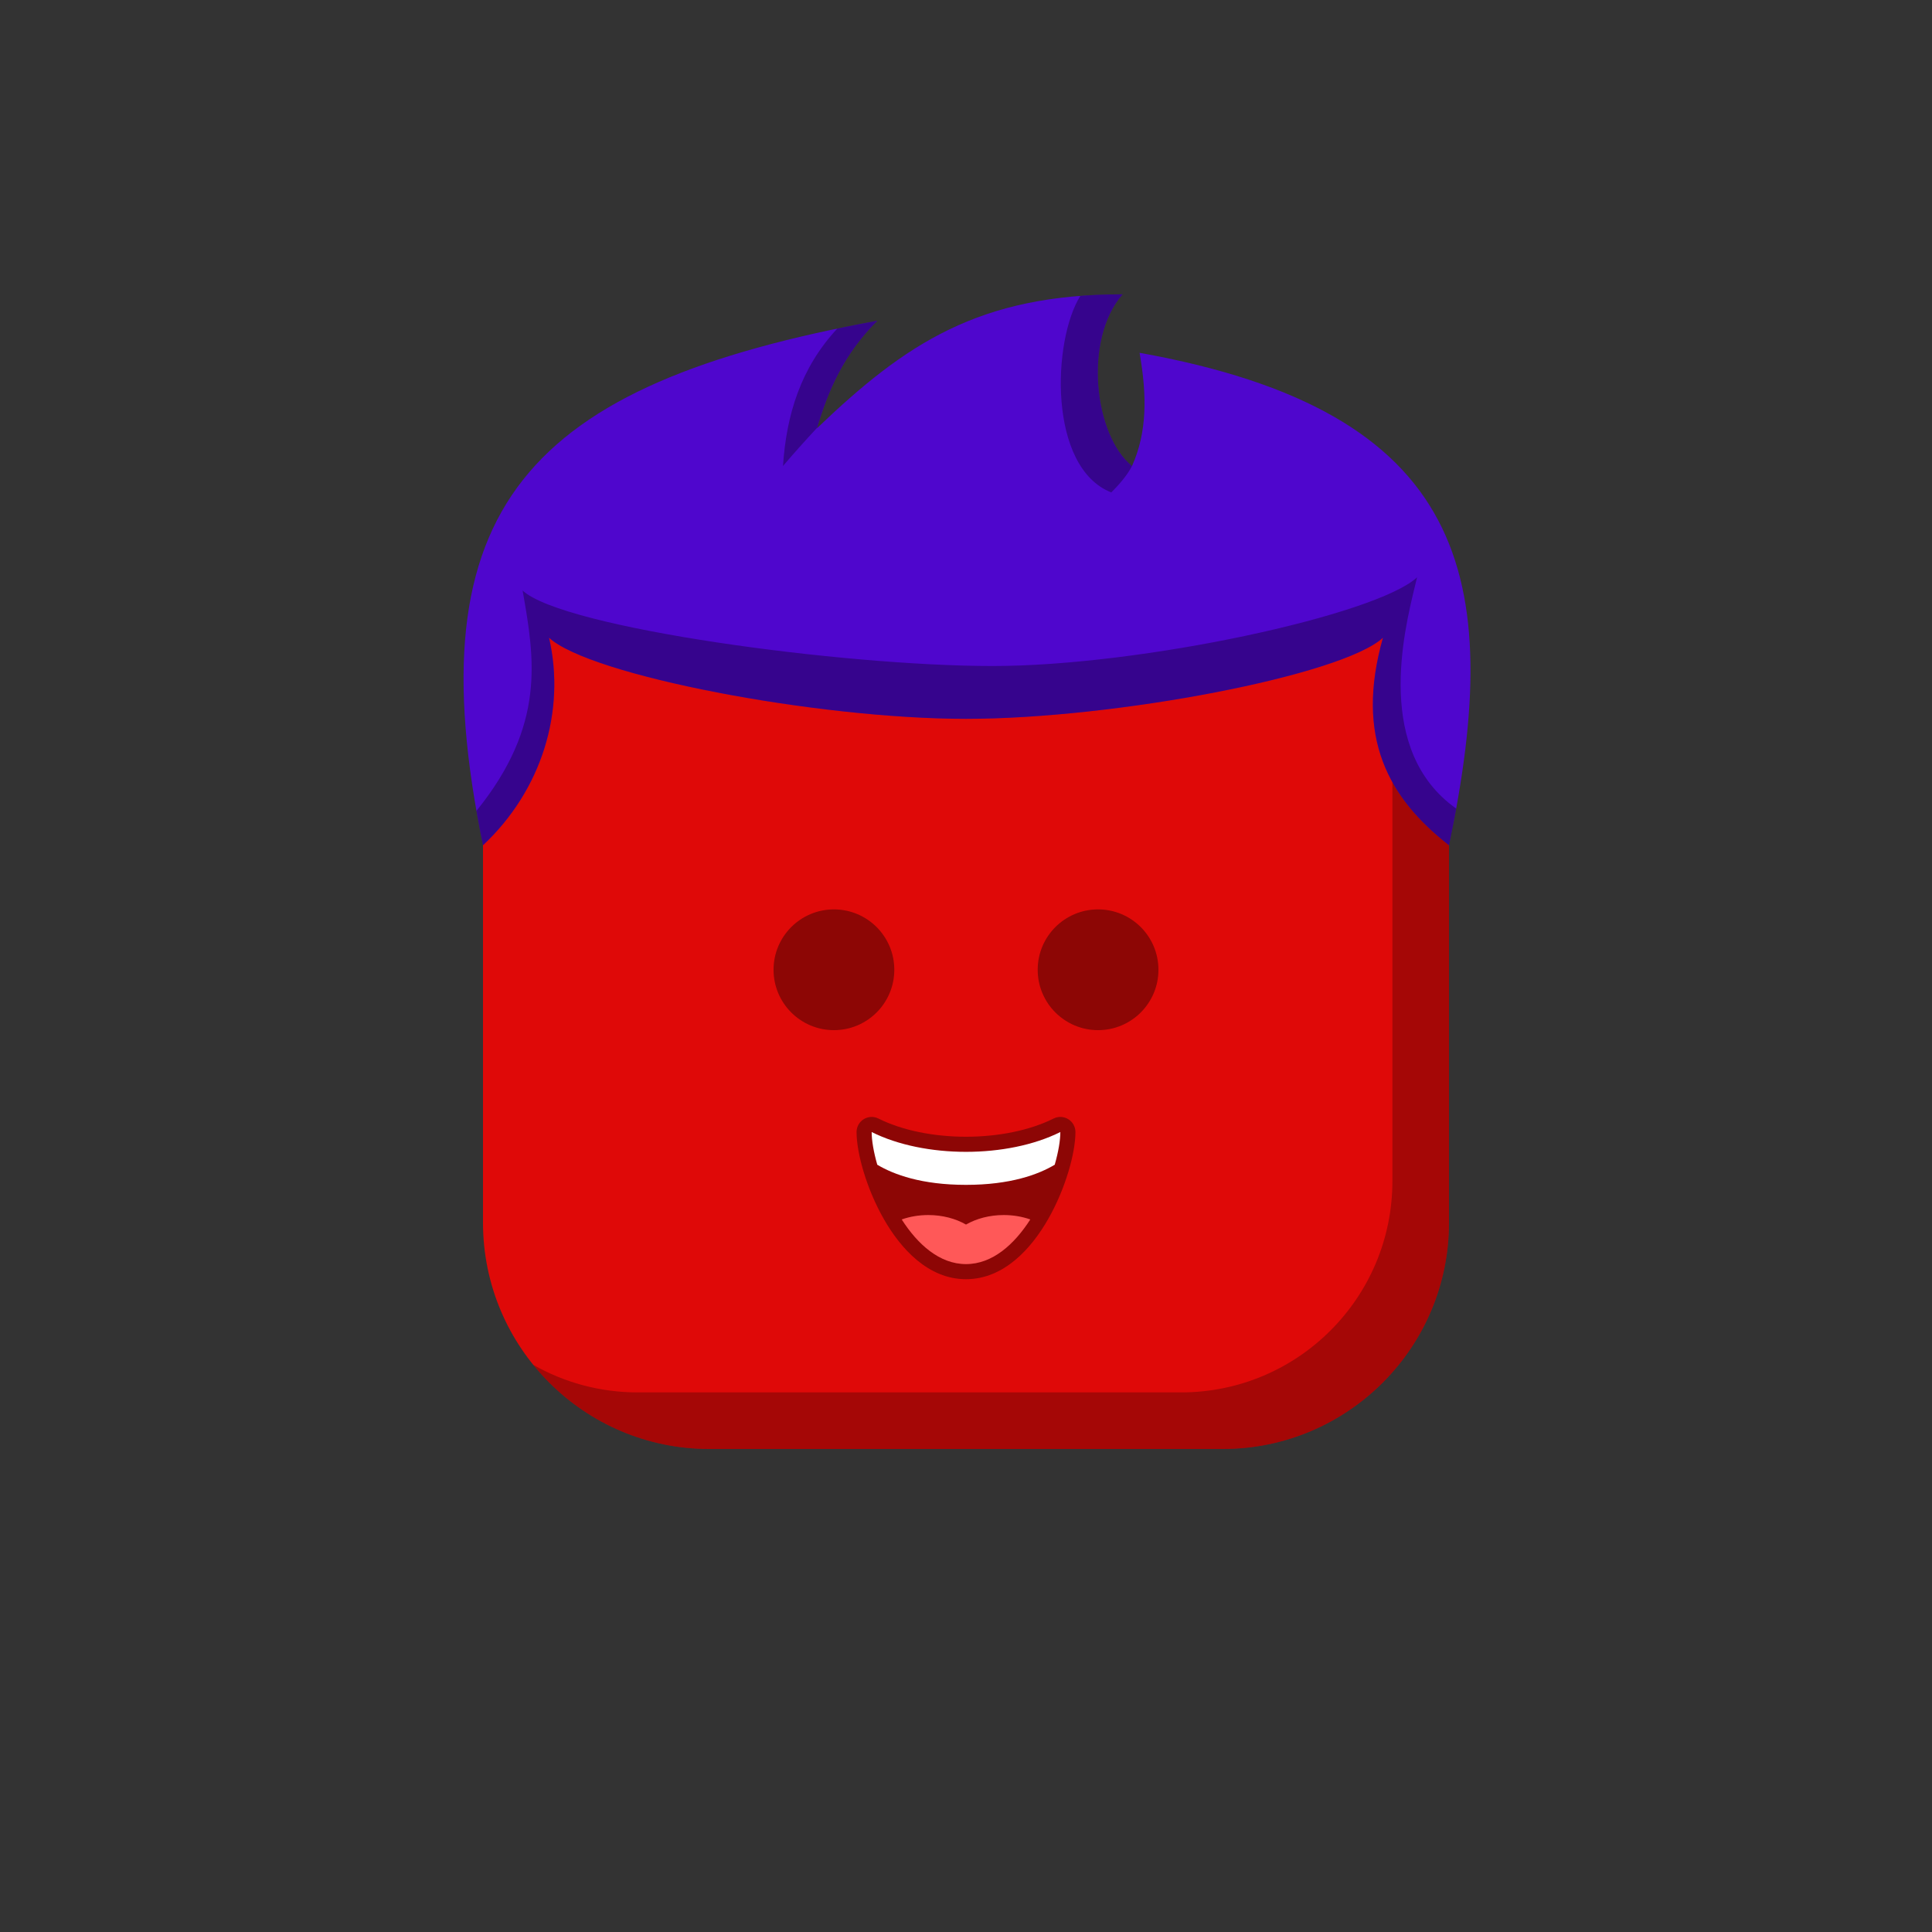
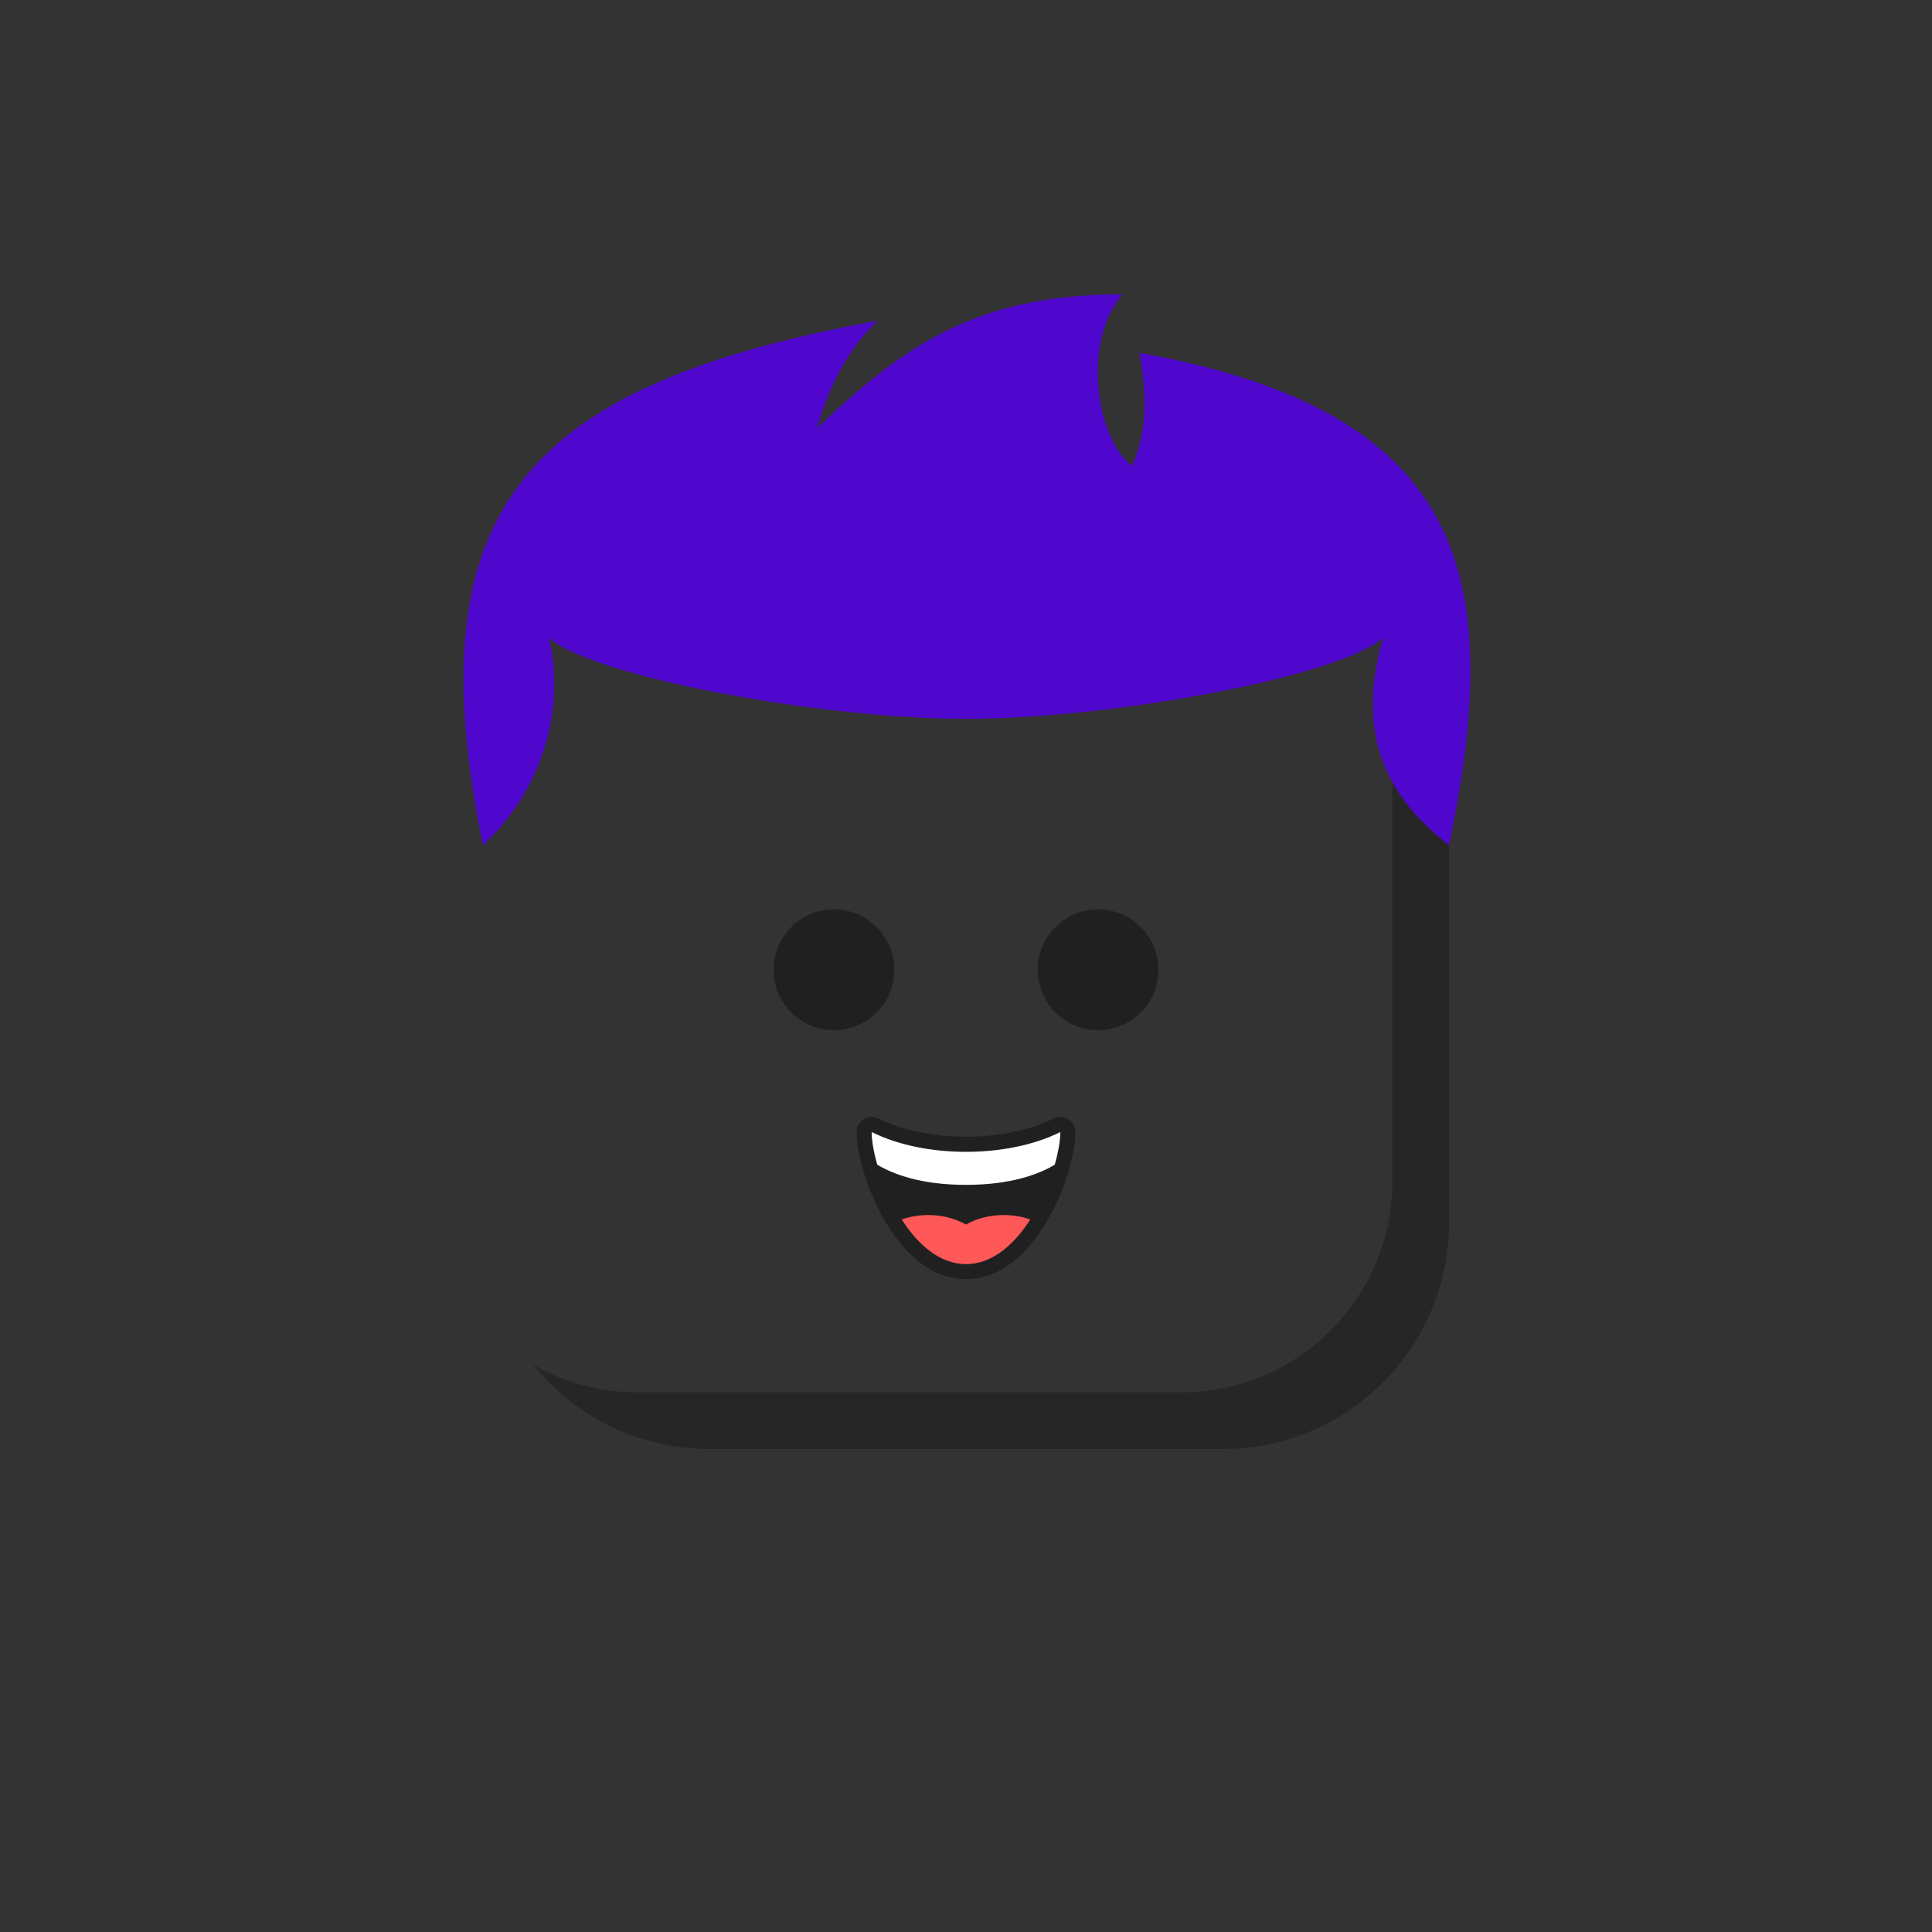
<svg xmlns="http://www.w3.org/2000/svg" viewBox="0 0 512 512">
  <rect x="0" y="0" width="512" height="512" fill="#333333" stroke="none" />
  <g id="body">
-     <path d="M128 176c0-26.51 21.49-48 48-48H336c26.51.0 48 21.49 48 48V324c0 33.137-26.863 60-60 60H188c-33.137.0-60-26.863-60-60V176z" fill="#df0908" />
    <path fill-rule="evenodd" clip-rule="evenodd" d="M141.309 361.686C152.308 375.296 169.138 384 188 384H324c33.137.0 60-26.863 60-60V176C384 158.905 375.063 143.897 361.607 135.393 366.29 142.804 369 151.586 369 161V313c0 30.928-25.072 56-56 56H169C158.927 369 149.476 366.341 141.309 361.686z" fill="#000" fill-opacity=".26" />
  </g>
  <g id="hair">
    <path d="M256 190.5c-39.5.0-99.7-11.5-110.5-21.5 4.5 19.5-2 40.5-17.5 55-18.5-90 12-122 104.5-139-9 9-13 18.5-16 28.5C240 91 259.5 78 297.5 78 287 90 290 115.5 3e2 123.5c4-9 4-18.5 2-30 86.5 15.5 97 59 82 130.5-16-12.5-25-28.5-17.5-55-10.8 10-71 21.5-110.5 21.5z" fill="#4f06cd" />
-     <path fill-rule="evenodd" clip-rule="evenodd" d="M300.179 123.092C300.288 122.837 300.395 122.582 300.498 122.326 300.405 122.576 300.299 122.831 300.179 123.092zM297.5 78C287.005 89.995 289.998 115.478 299.988 123.49 299.012 125.436 297.286 127.714 294.501 130.5 277.695 123.866 278.883 90.243 286.301 78.412 289.854 78.138 293.578 78 297.5 78zm-65 7C228.872 85.667 225.338 86.357 221.9 87.073 212.208 97.476 208.409 109.869 207.5 123.5 210.483 119.99 213.59 116.542 216.538 113.372 219.534 103.419 223.539 93.962 232.5 85zm30.534 91.501c-39.5.0-113.733-10.001-124.533-20.001L138.53 156.667C141.66 174.552 144.723 192.052 126.262 214.894 126.783 217.861 127.362 220.896 128 224c15.501-14.5 22.001-35.5 17.5-55 10.801 10 71 21.5 110.5 21.5S355.7 179 366.5 169C359.001 195.5 368.001 211.5 384 224 384.692 220.701 385.33 217.462 385.909 214.282c-21.574-15.26-13.934-46.632-10.93-58.967C375.191 154.445 375.38 153.669 375.534 153.001c-10.8 10-73 23.5-112.5 23.5z" fill="#000" fill-opacity=".315" />
  </g>
  <g id="mouth">
    <path d="M285.001 3e2C285.001 298.614 284.283 297.326 283.103 296.598 281.924 295.869 280.452 295.802 279.212 296.422 272.899 299.578 264.546 301.25 256 301.25S239.101 299.578 232.789 296.422C231.549 295.802 230.076 295.869 228.897 296.597 227.718 297.326 227 298.614 227 3e2 227 305.63 229.661 315.062 234.213 323.044 238.665 330.851 245.946 339 256 339s17.335-8.149 21.788-15.956C282.339 315.062 285.001 305.63 285.001 3e2z" fill="#000" fill-opacity=".371" />
    <path fill-rule="evenodd" clip-rule="evenodd" d="M279.513 308.666C275.137 311.273 267.751 314 256 314 244.25 314 236.863 311.273 232.487 308.667 231.51 305.263 231 302.202 231 3e2c14 7 36 7 50.001.0C281.001 302.202 280.49 305.263 279.513 308.666z" fill="#fff" />
    <path fill-rule="evenodd" clip-rule="evenodd" d="M273.04 323.169C268.807 329.772 263.019 335 256.001 335 248.984 335 243.196 329.773 238.963 323.17 241.087 322.421 243.477 322 246.003 322 249.787 322 253.264 322.944 256.003 324.522 258.742 322.944 262.219 322 266.003 322 268.528 322 270.917 322.42 273.04 323.169z" fill="#ff5858" />
  </g>
  <g id="eye">
    <path d="M221 273C229.837 273 237 265.837 237 257S229.837 241 221 241 205 248.163 205 257 212.163 273 221 273z" fill="#000" fill-opacity=".371" />
    <path d="M291 273C299.837 273 307 265.837 307 257S299.837 241 291 241 275 248.163 275 257 282.163 273 291 273z" fill="#000" fill-opacity=".371" />
  </g>
</svg>